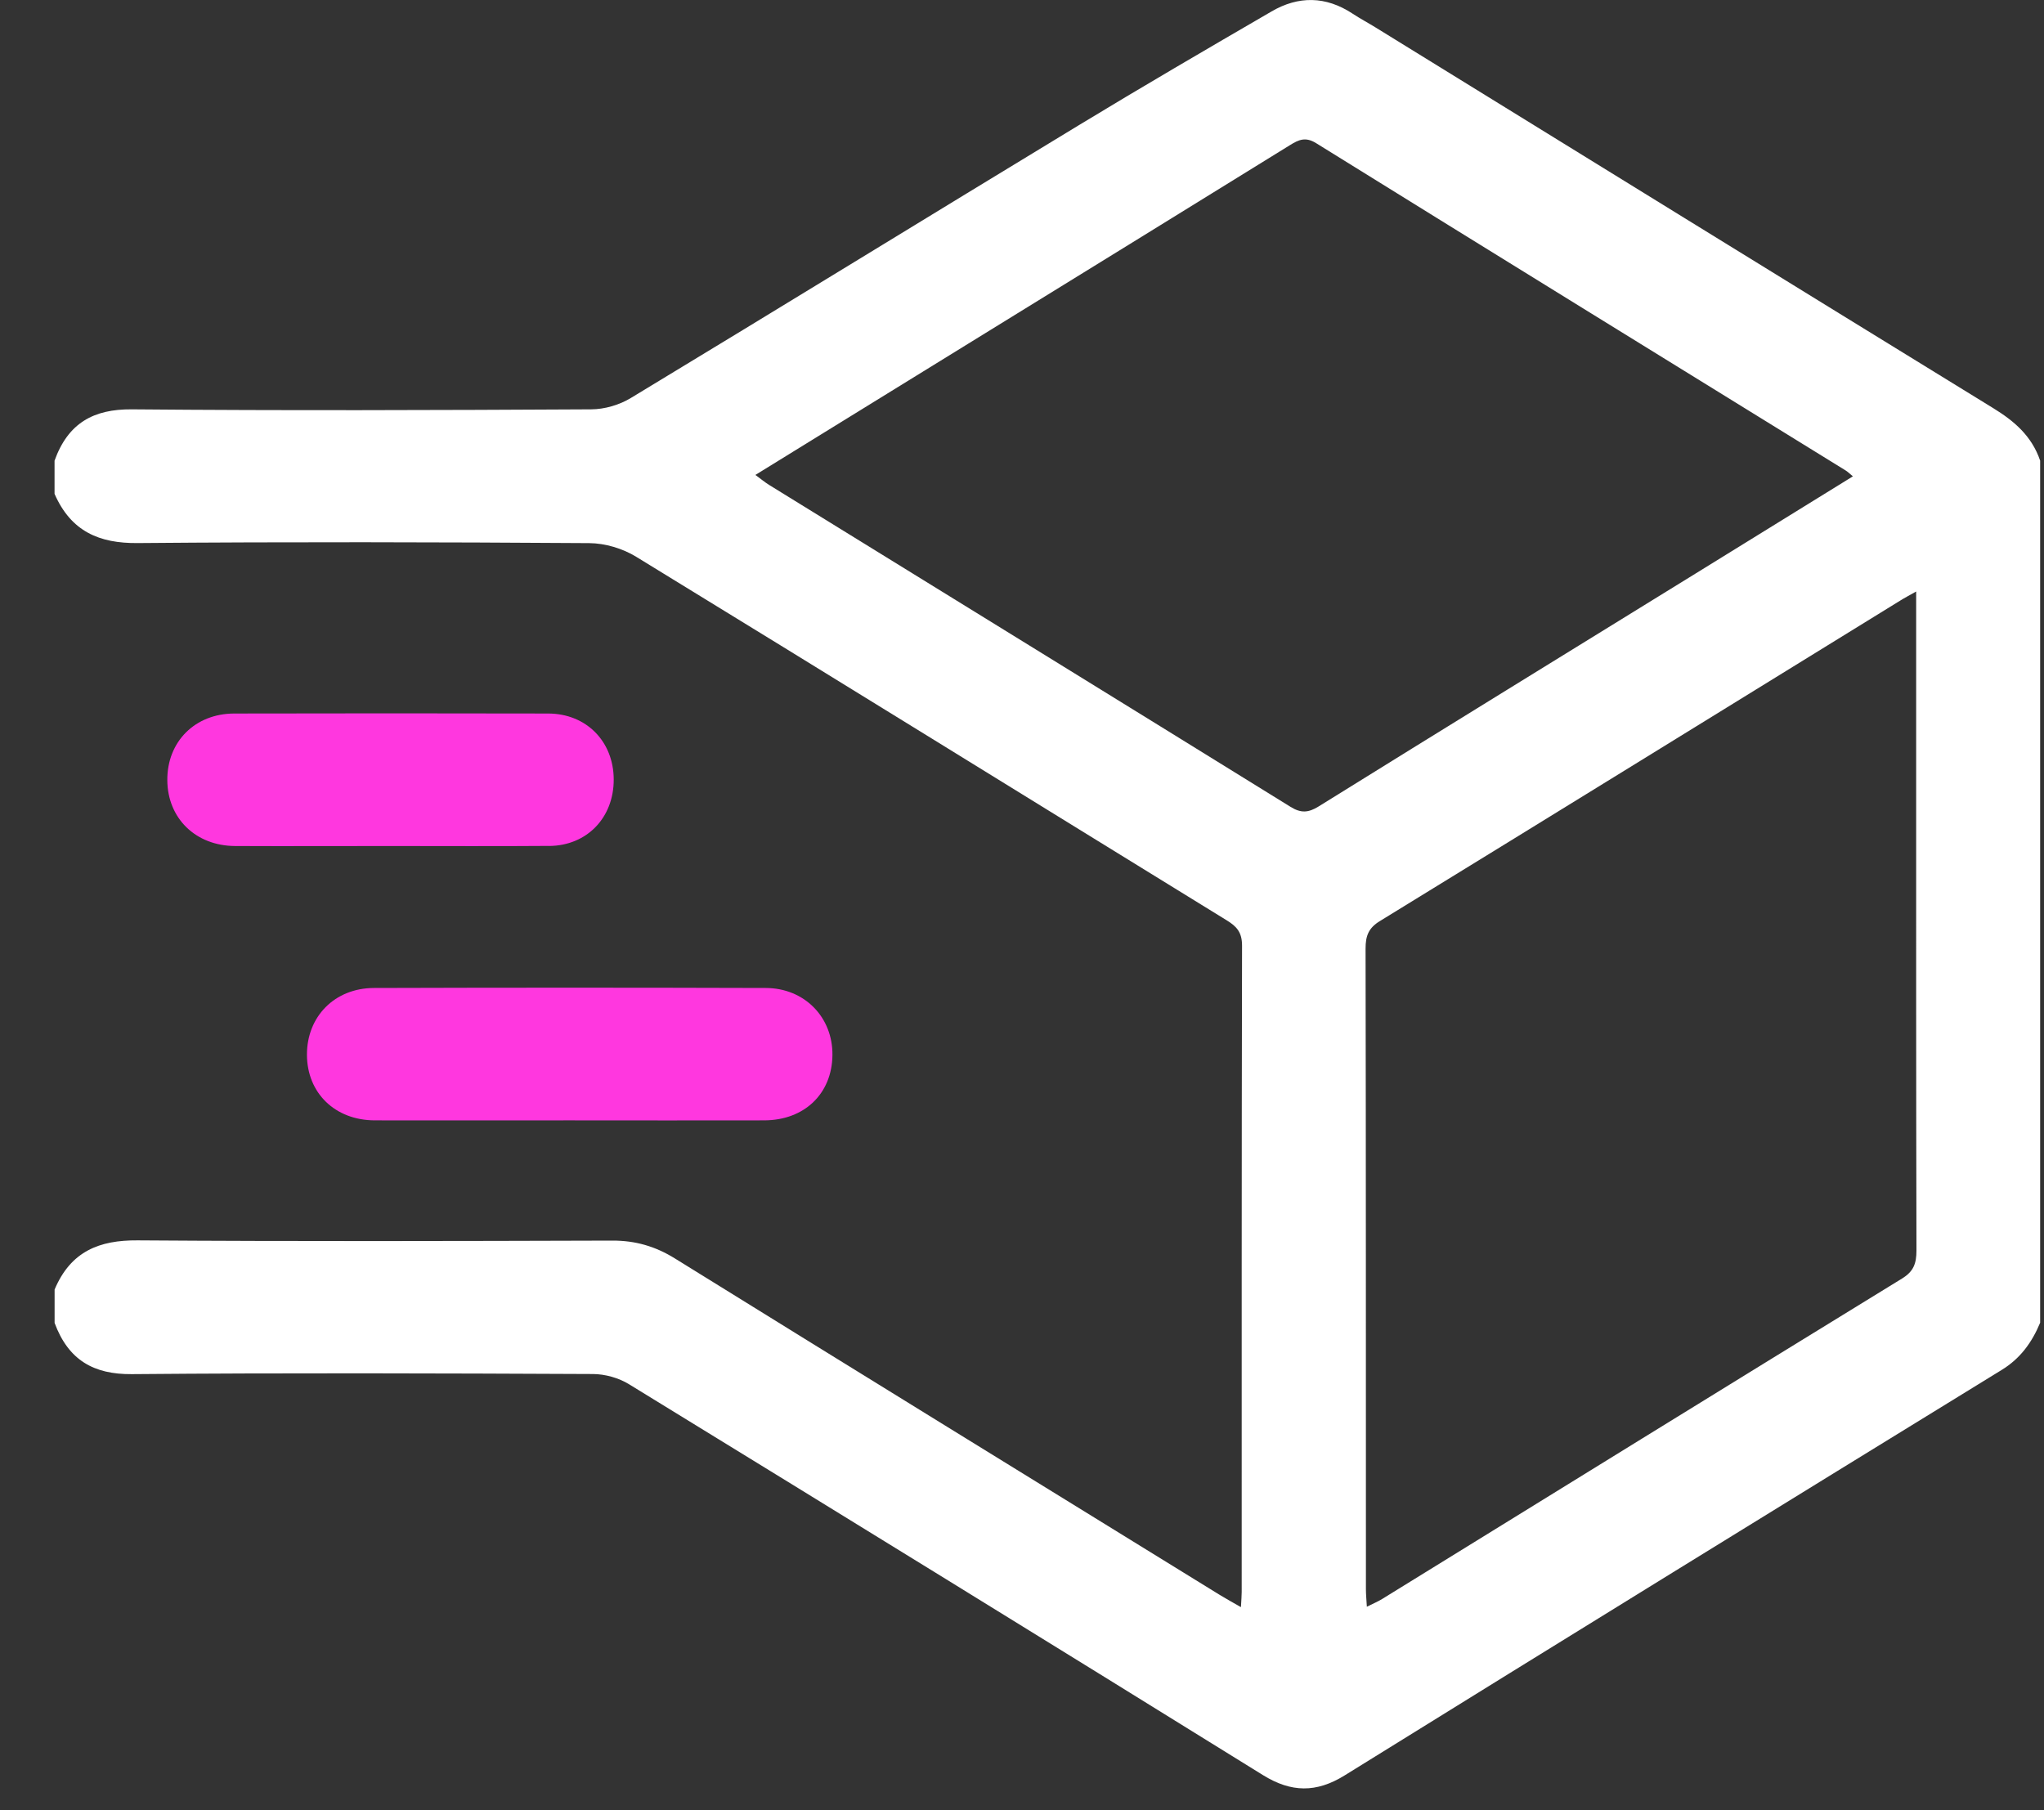
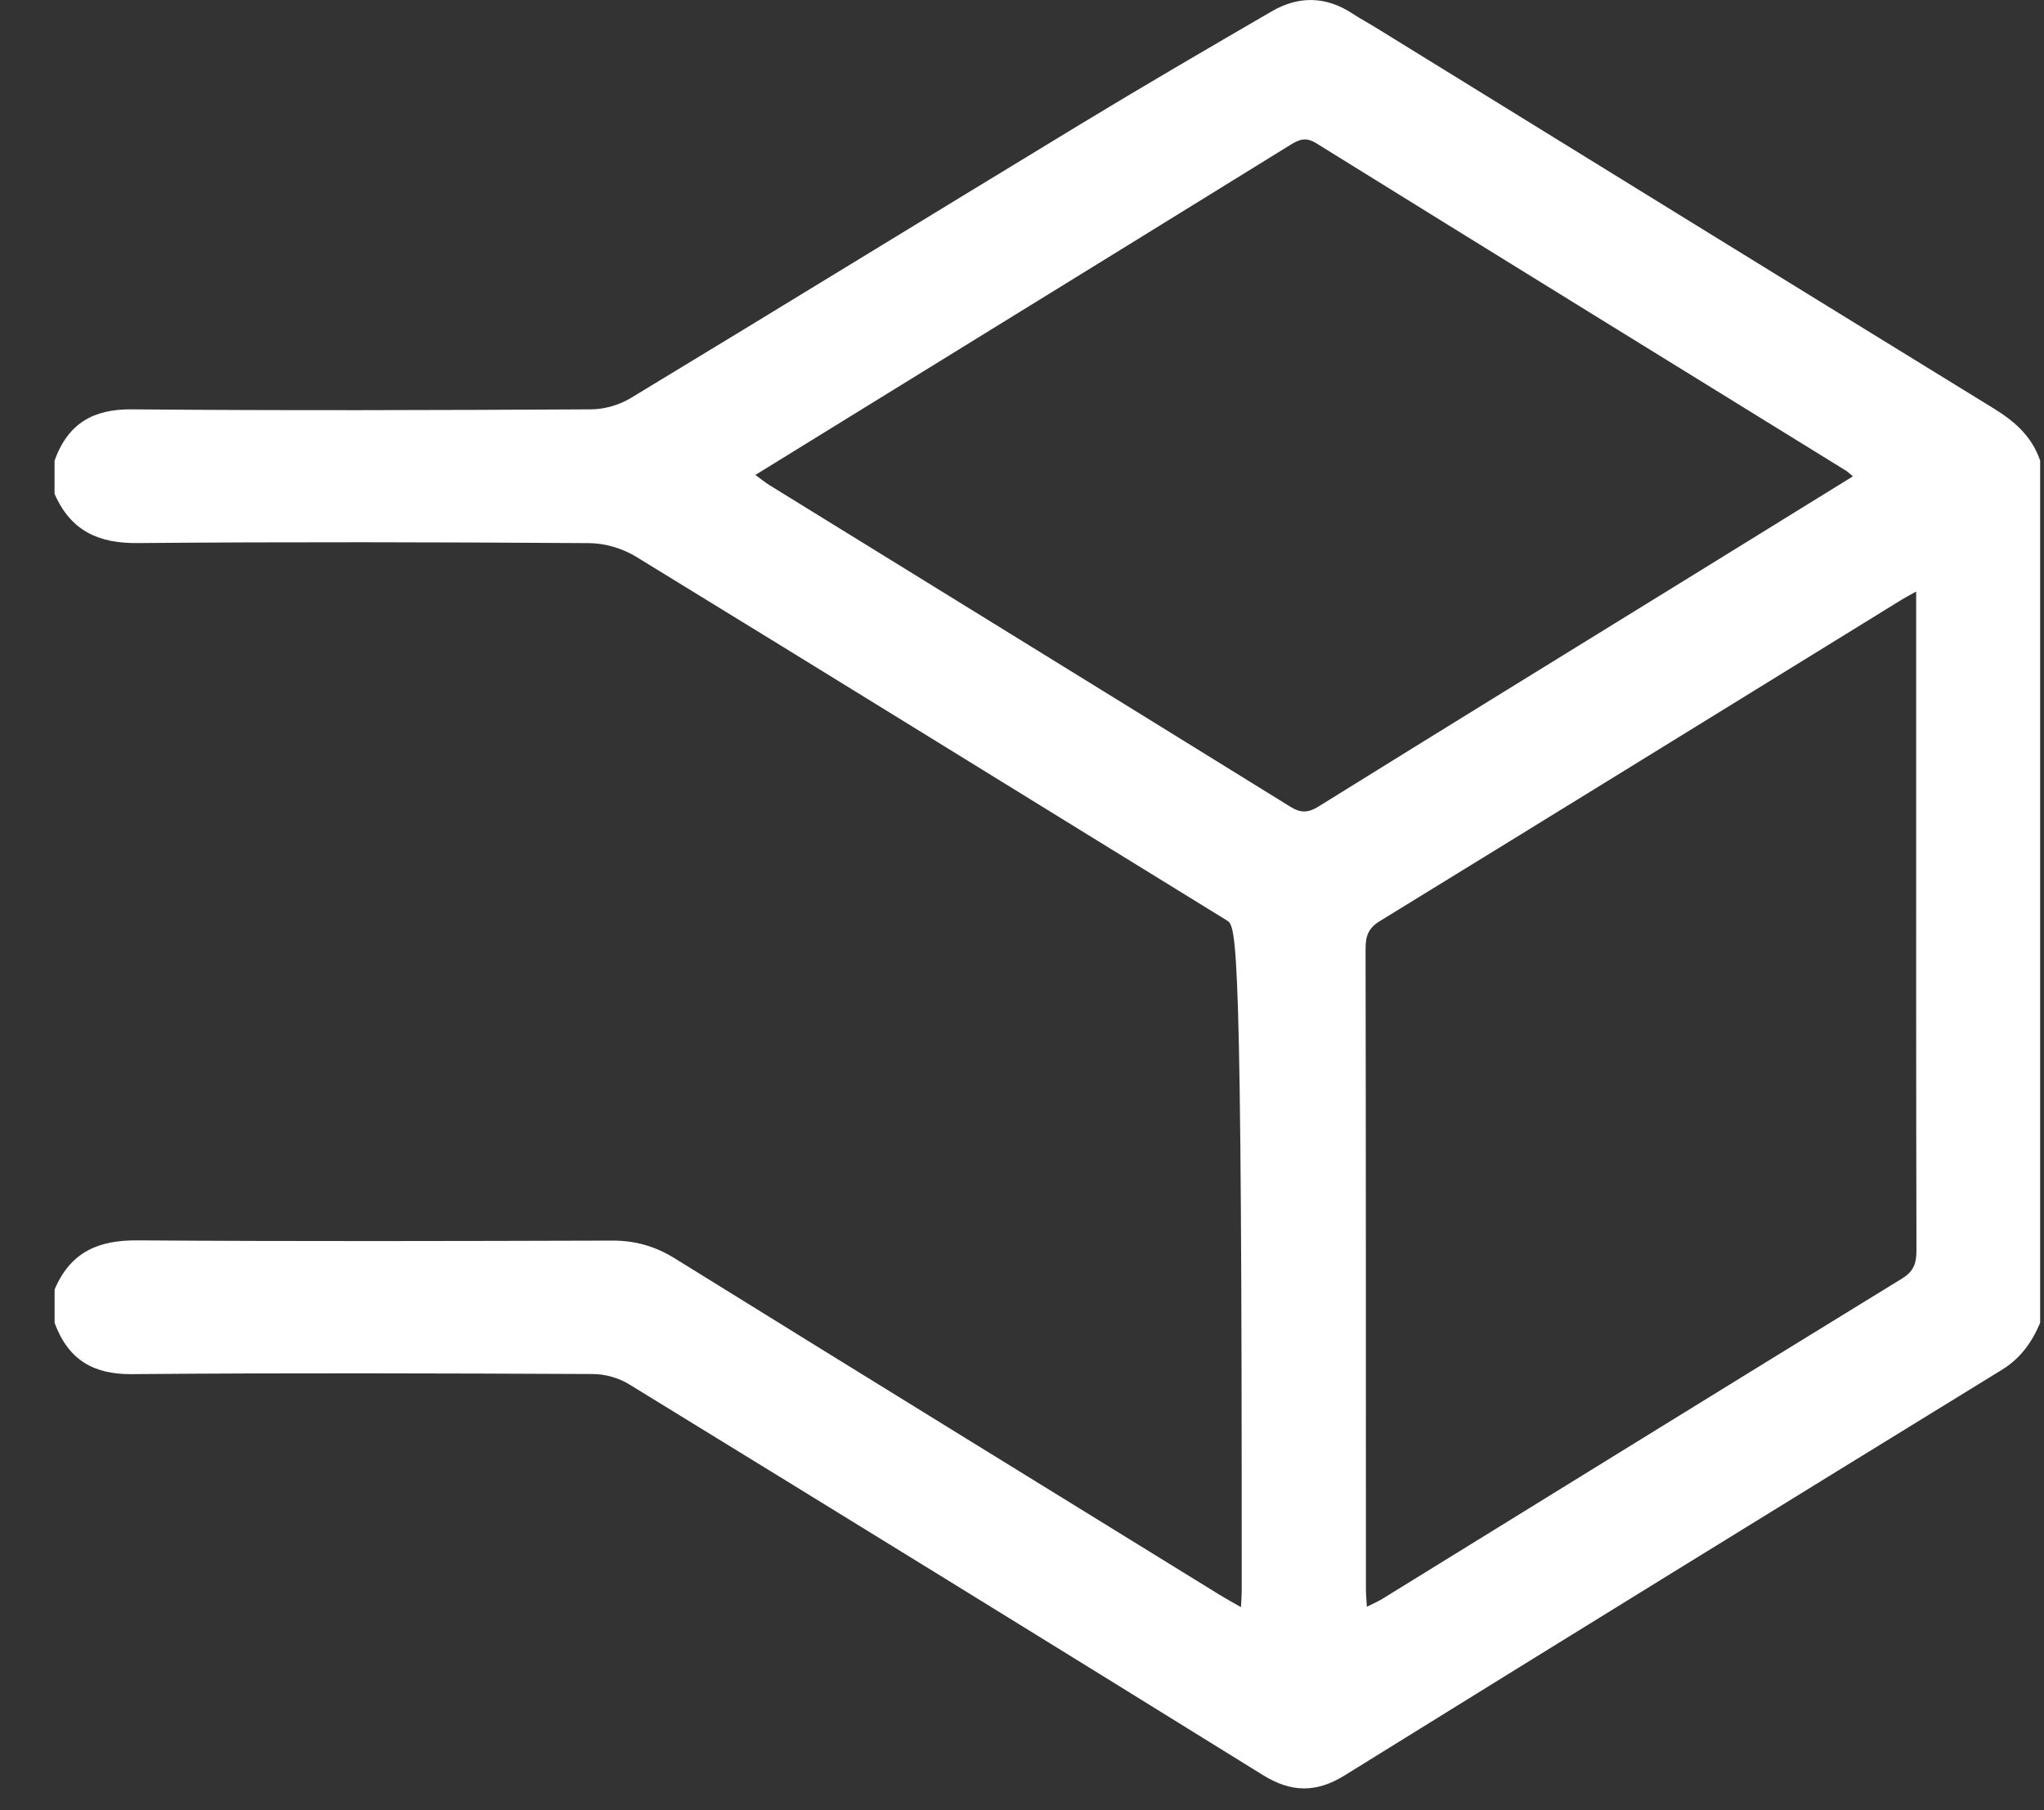
<svg xmlns="http://www.w3.org/2000/svg" width="35" height="31" viewBox="0 0 35 31" fill="none">
  <rect x="0" y="0" width="35" height="31" fill="#333333" stroke="none" />
-   <path d="M0.935 22.651V22.083C1.212 21.425 1.706 21.236 2.355 21.241C5.066 21.26 7.777 21.253 10.487 21.245C10.876 21.244 11.219 21.341 11.557 21.551C14.664 23.478 17.777 25.395 20.887 27.313C20.998 27.381 21.111 27.443 21.249 27.522C21.255 27.402 21.262 27.332 21.262 27.262C21.262 23.572 21.26 19.883 21.268 16.193C21.268 15.962 21.173 15.864 21.008 15.762C17.636 13.687 14.27 11.602 10.894 9.535C10.659 9.391 10.36 9.303 10.09 9.301C7.511 9.284 4.933 9.278 2.356 9.3C1.704 9.306 1.218 9.105 0.934 8.457V7.889C1.167 7.24 1.607 7.005 2.254 7.01C4.876 7.033 7.499 7.024 10.122 7.01C10.351 7.009 10.604 6.936 10.803 6.815C13.361 5.268 15.909 3.7 18.465 2.149C19.56 1.484 20.666 0.839 21.773 0.196C22.234 -0.073 22.702 -0.068 23.158 0.232C23.29 0.319 23.428 0.392 23.562 0.475C27.085 2.648 30.607 4.824 34.133 6.991C34.49 7.211 34.789 7.464 34.934 7.888V22.652C34.792 22.992 34.593 23.265 34.277 23.459C30.522 25.767 26.77 28.08 23.024 30.404C22.54 30.704 22.11 30.698 21.627 30.399C18.014 28.158 14.396 25.929 10.773 23.706C10.593 23.595 10.361 23.531 10.153 23.53C7.52 23.518 4.887 23.509 2.255 23.532C1.607 23.537 1.171 23.295 0.934 22.652L0.935 22.651ZM32.81 10.13C32.687 10.2 32.611 10.239 32.538 10.285C29.569 12.115 26.602 13.948 23.63 15.772C23.438 15.889 23.382 16.02 23.383 16.248C23.39 19.902 23.388 23.558 23.389 27.213C23.389 27.302 23.398 27.392 23.405 27.515C23.511 27.462 23.591 27.429 23.666 27.383C26.634 25.552 29.6 23.717 32.572 21.893C32.767 21.772 32.816 21.638 32.816 21.414C32.809 18.492 32.811 15.57 32.811 12.649V10.131L32.81 10.13ZM31.728 8.157C31.657 8.099 31.633 8.074 31.604 8.057C28.581 6.19 25.556 4.326 22.537 2.452C22.355 2.339 22.239 2.392 22.089 2.485C20.253 3.621 18.415 4.754 16.577 5.887C15.372 6.631 14.166 7.374 12.935 8.133C13.03 8.203 13.097 8.259 13.171 8.305C16.147 10.142 19.125 11.976 22.098 13.817C22.276 13.928 22.404 13.919 22.578 13.811C24.727 12.475 26.882 11.15 29.035 9.821C29.923 9.273 30.811 8.724 31.728 8.157Z" fill="white" />
-   <path d="M9.768 19.186C8.651 19.186 7.534 19.188 6.416 19.186C5.736 19.184 5.258 18.717 5.256 18.063C5.254 17.409 5.73 16.92 6.406 16.919C8.641 16.912 10.876 16.912 13.11 16.919C13.778 16.92 14.262 17.422 14.254 18.071C14.246 18.73 13.774 19.184 13.087 19.186C11.981 19.189 10.874 19.186 9.768 19.186ZM9.402 14.487C10.051 14.483 10.512 14.001 10.509 13.346C10.506 12.697 10.04 12.221 9.388 12.219C7.596 12.215 5.804 12.215 4.012 12.219C3.339 12.22 2.861 12.701 2.865 13.359C2.868 14.013 3.35 14.485 4.026 14.488C4.91 14.492 5.795 14.488 6.68 14.488C7.587 14.488 8.494 14.493 9.401 14.486L9.402 14.487Z" fill="#FF37DF" />
+   <path d="M0.935 22.651V22.083C1.212 21.425 1.706 21.236 2.355 21.241C5.066 21.26 7.777 21.253 10.487 21.245C10.876 21.244 11.219 21.341 11.557 21.551C14.664 23.478 17.777 25.395 20.887 27.313C20.998 27.381 21.111 27.443 21.249 27.522C21.255 27.402 21.262 27.332 21.262 27.262C21.268 15.962 21.173 15.864 21.008 15.762C17.636 13.687 14.27 11.602 10.894 9.535C10.659 9.391 10.36 9.303 10.09 9.301C7.511 9.284 4.933 9.278 2.356 9.3C1.704 9.306 1.218 9.105 0.934 8.457V7.889C1.167 7.24 1.607 7.005 2.254 7.01C4.876 7.033 7.499 7.024 10.122 7.01C10.351 7.009 10.604 6.936 10.803 6.815C13.361 5.268 15.909 3.7 18.465 2.149C19.56 1.484 20.666 0.839 21.773 0.196C22.234 -0.073 22.702 -0.068 23.158 0.232C23.29 0.319 23.428 0.392 23.562 0.475C27.085 2.648 30.607 4.824 34.133 6.991C34.49 7.211 34.789 7.464 34.934 7.888V22.652C34.792 22.992 34.593 23.265 34.277 23.459C30.522 25.767 26.77 28.08 23.024 30.404C22.54 30.704 22.11 30.698 21.627 30.399C18.014 28.158 14.396 25.929 10.773 23.706C10.593 23.595 10.361 23.531 10.153 23.53C7.52 23.518 4.887 23.509 2.255 23.532C1.607 23.537 1.171 23.295 0.934 22.652L0.935 22.651ZM32.81 10.13C32.687 10.2 32.611 10.239 32.538 10.285C29.569 12.115 26.602 13.948 23.63 15.772C23.438 15.889 23.382 16.02 23.383 16.248C23.39 19.902 23.388 23.558 23.389 27.213C23.389 27.302 23.398 27.392 23.405 27.515C23.511 27.462 23.591 27.429 23.666 27.383C26.634 25.552 29.6 23.717 32.572 21.893C32.767 21.772 32.816 21.638 32.816 21.414C32.809 18.492 32.811 15.57 32.811 12.649V10.131L32.81 10.13ZM31.728 8.157C31.657 8.099 31.633 8.074 31.604 8.057C28.581 6.19 25.556 4.326 22.537 2.452C22.355 2.339 22.239 2.392 22.089 2.485C20.253 3.621 18.415 4.754 16.577 5.887C15.372 6.631 14.166 7.374 12.935 8.133C13.03 8.203 13.097 8.259 13.171 8.305C16.147 10.142 19.125 11.976 22.098 13.817C22.276 13.928 22.404 13.919 22.578 13.811C24.727 12.475 26.882 11.15 29.035 9.821C29.923 9.273 30.811 8.724 31.728 8.157Z" fill="white" />
</svg>